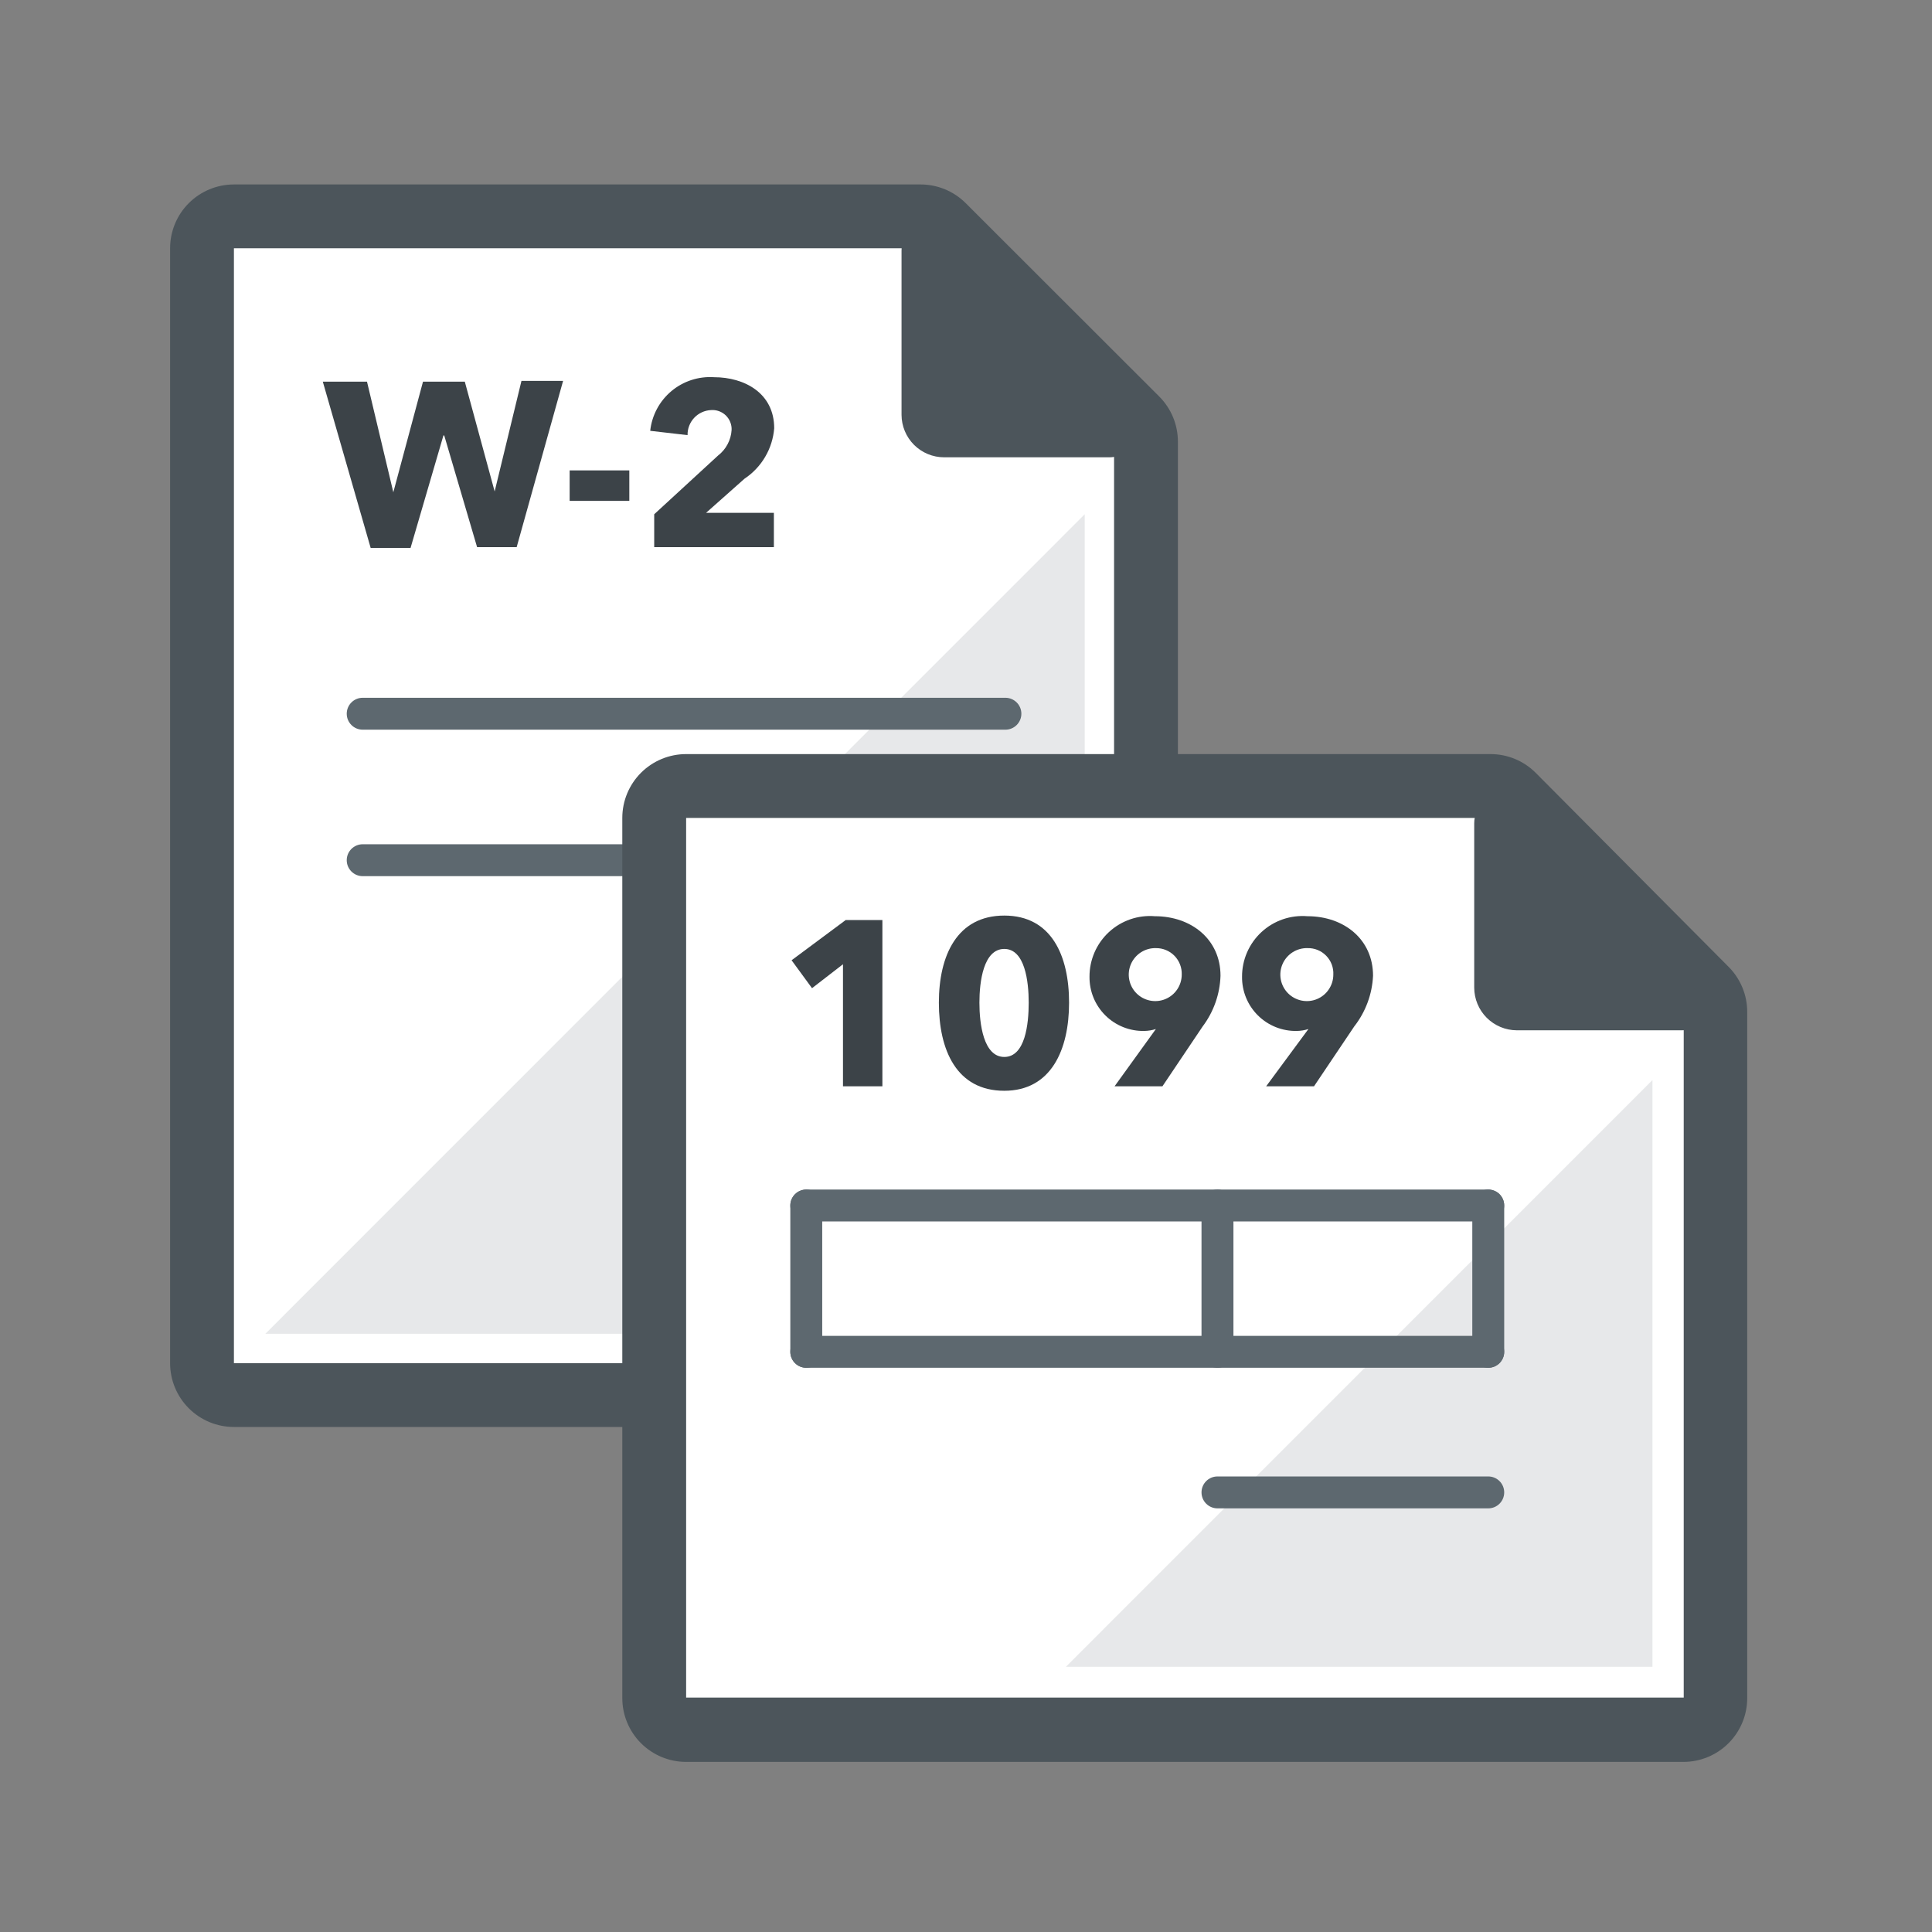
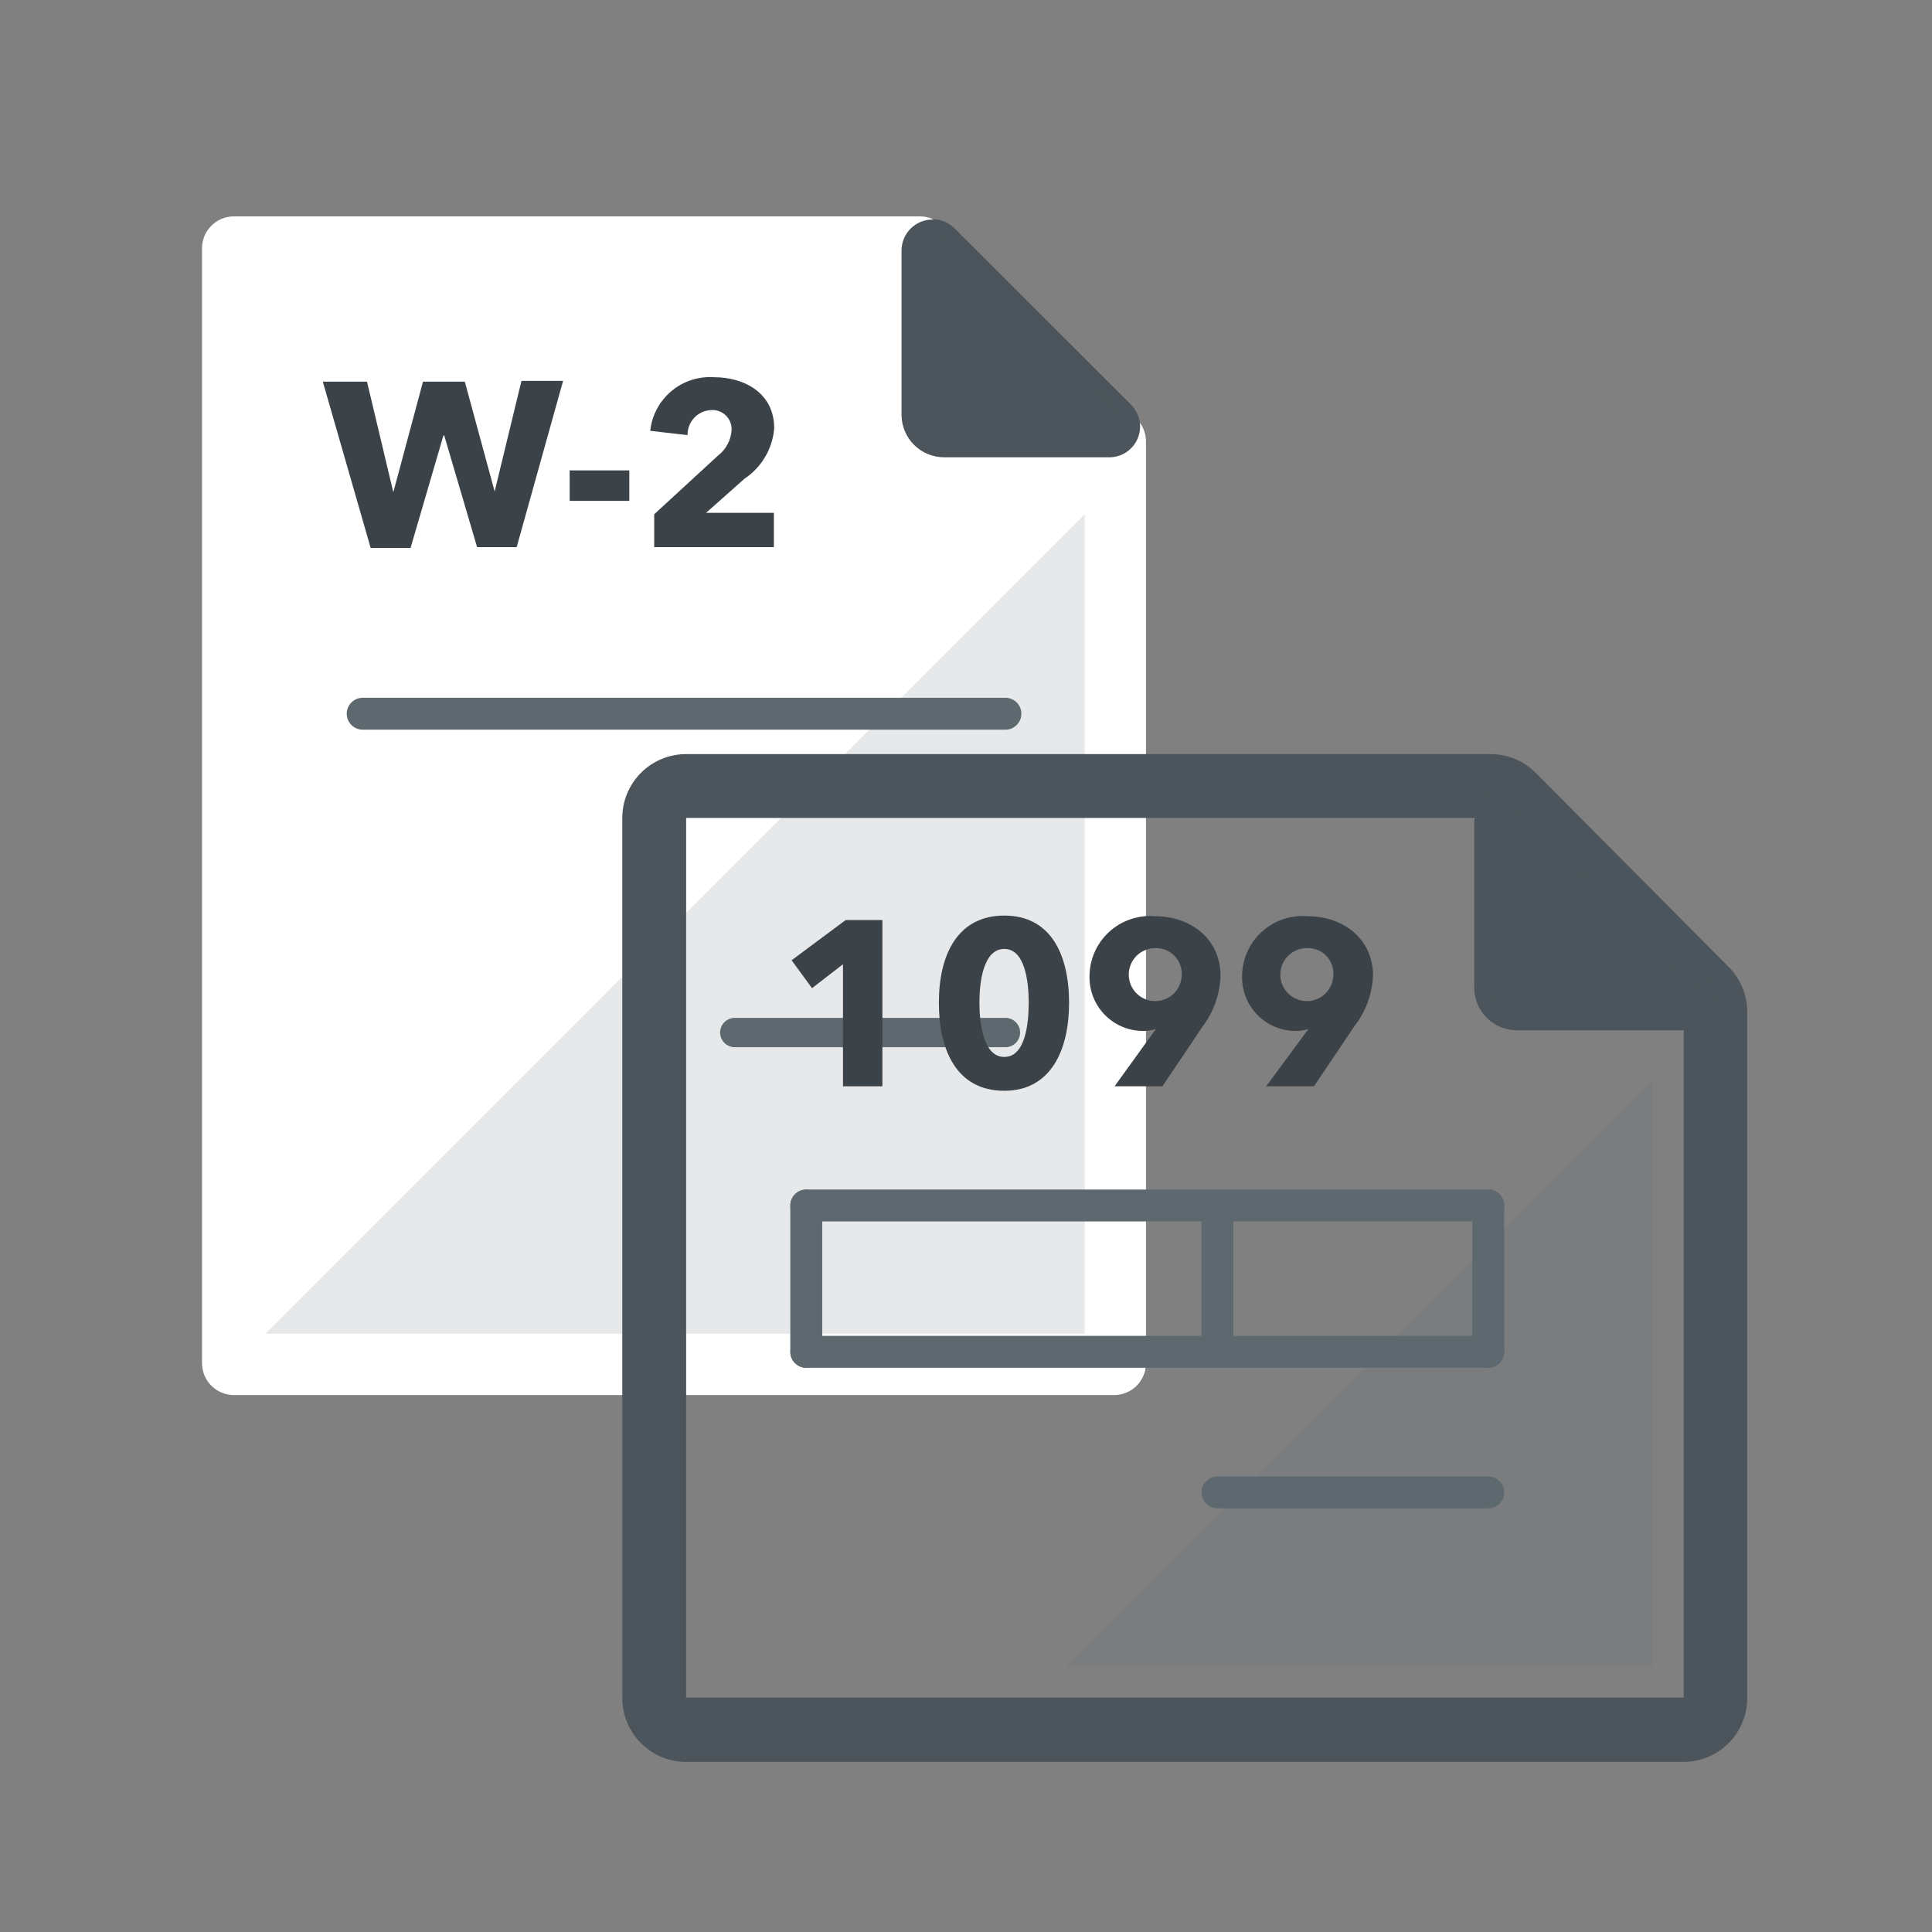
<svg xmlns="http://www.w3.org/2000/svg" width="120" height="120" viewBox="0 0 120 120" fill="none">
  <rect x="0" y="0" width="120" height="120" fill="#808080" stroke="none" />
  <path d="M14.529 86.65C14.004 86.65 13.499 86.441 13.128 86.07C12.756 85.698 12.547 85.194 12.547 84.668V15.421C12.547 14.895 12.756 14.391 13.128 14.02C13.499 13.648 14.004 13.439 14.529 13.439H57.146C57.671 13.441 58.173 13.652 58.543 14.024L70.605 26.026C70.788 26.211 70.934 26.431 71.032 26.672C71.131 26.914 71.181 27.172 71.179 27.433V84.668C71.179 85.194 70.971 85.698 70.599 86.07C70.227 86.441 69.723 86.65 69.197 86.65H14.529Z" fill="white" />
-   <path d="M57.185 15.421L69.197 27.433V84.668H14.529V15.421H57.146H57.185ZM57.146 11.457H14.529C13.478 11.457 12.47 11.874 11.726 12.618C10.983 13.361 10.565 14.37 10.565 15.421V84.668C10.565 85.719 10.983 86.728 11.726 87.471C12.47 88.215 13.478 88.632 14.529 88.632H69.197C70.249 88.632 71.257 88.215 72.001 87.471C72.744 86.728 73.162 85.719 73.162 84.668V27.433C73.162 26.912 73.06 26.396 72.861 25.915C72.662 25.434 72.37 24.997 72.002 24.628L59.98 12.616C59.239 11.876 58.234 11.459 57.185 11.457H57.146Z" fill="#4C555B" />
  <g style="mix-blend-mode:multiply" opacity="0.15">
    <path d="M67.373 31.942V82.844H16.481L67.373 31.942Z" fill="#5D686F" />
  </g>
  <path d="M58.662 27.958C58.085 27.953 57.533 27.72 57.126 27.31C56.72 26.9 56.492 26.346 56.492 25.768V15.54C56.497 15.253 56.587 14.974 56.751 14.738C56.914 14.502 57.144 14.32 57.411 14.214C57.678 14.108 57.97 14.084 58.251 14.143C58.531 14.203 58.788 14.344 58.989 14.549L69.891 25.501C70.091 25.703 70.228 25.96 70.285 26.239C70.342 26.518 70.317 26.808 70.212 27.073C70.106 27.338 69.927 27.567 69.694 27.731C69.46 27.895 69.185 27.988 68.9 27.998L58.662 27.958Z" fill="#4C555B" />
  <path d="M57.939 14.529C58.07 14.53 58.2 14.556 58.32 14.607C58.441 14.658 58.55 14.733 58.642 14.826L69.604 25.768C69.751 25.906 69.853 26.086 69.896 26.283C69.938 26.481 69.92 26.686 69.842 26.873C69.764 27.06 69.632 27.218 69.462 27.327C69.291 27.436 69.092 27.49 68.89 27.483H58.662C58.436 27.484 58.211 27.441 58.001 27.355C57.792 27.27 57.601 27.144 57.44 26.985C57.279 26.825 57.151 26.636 57.063 26.427C56.975 26.218 56.929 25.994 56.928 25.768V15.54C56.928 15.277 57.032 15.025 57.218 14.839C57.404 14.653 57.656 14.549 57.919 14.549L57.939 14.529ZM57.919 13.637C57.409 13.637 56.92 13.84 56.559 14.2C56.199 14.561 55.996 15.05 55.996 15.56V25.768C55.999 26.468 56.279 27.139 56.775 27.633C57.271 28.127 57.942 28.404 58.642 28.404H68.89C69.27 28.406 69.642 28.295 69.958 28.085C70.275 27.875 70.522 27.576 70.667 27.225C70.813 26.874 70.851 26.488 70.776 26.116C70.701 25.743 70.517 25.401 70.248 25.134L59.286 14.182C58.93 13.823 58.445 13.62 57.939 13.617L57.919 13.637Z" fill="#4C555B" />
-   <path fill-rule="evenodd" clip-rule="evenodd" d="M21.536 53.429C21.536 52.882 21.98 52.438 22.527 52.438H62.448C62.995 52.438 63.439 52.882 63.439 53.429C63.439 53.976 62.995 54.42 62.448 54.42H22.527C21.98 54.42 21.536 53.976 21.536 53.429Z" fill="#5D686F" />
  <path fill-rule="evenodd" clip-rule="evenodd" d="M44.727 64.133C44.727 63.629 45.136 63.221 45.639 63.221H62.448C62.952 63.221 63.36 63.629 63.36 64.133C63.36 64.636 62.952 65.044 62.448 65.044H45.639C45.136 65.044 44.727 64.636 44.727 64.133Z" fill="#5D686F" />
  <path fill-rule="evenodd" clip-rule="evenodd" d="M21.536 44.331C21.536 43.784 21.98 43.34 22.527 43.34H62.448C62.995 43.34 63.439 43.784 63.439 44.331C63.439 44.878 62.995 45.322 62.448 45.322H22.527C21.98 45.322 21.536 44.878 21.536 44.331Z" fill="#5D686F" />
  <path d="M32.091 33.984H29.633L27.592 27.047H27.542L25.5 34.034H23.023L20.05 23.706H22.795L24.43 30.575L26.273 23.706H28.87L30.724 30.525L32.389 23.657H34.975L32.091 33.984Z" fill="#3C4348" />
  <path d="M35.382 31.11V29.217H39.088V31.11H35.382Z" fill="#3C4348" />
  <path d="M40.634 33.984V31.942L44.599 28.295C44.844 28.106 45.046 27.867 45.191 27.593C45.337 27.32 45.422 27.019 45.441 26.709C45.449 26.541 45.42 26.374 45.358 26.217C45.296 26.061 45.201 25.919 45.081 25.802C44.96 25.685 44.815 25.595 44.657 25.538C44.499 25.481 44.33 25.458 44.163 25.471C43.765 25.489 43.39 25.661 43.117 25.952C42.845 26.243 42.697 26.628 42.706 27.027L40.386 26.759C40.489 25.799 40.959 24.917 41.698 24.296C42.437 23.675 43.388 23.365 44.351 23.429C46.244 23.429 48.087 24.42 48.087 26.6C48.037 27.228 47.845 27.836 47.525 28.378C47.206 28.921 46.768 29.384 46.244 29.732L43.855 31.853H48.067V33.984H40.634Z" fill="#3C4348" />
-   <path d="M42.617 107.453C42.091 107.453 41.587 107.244 41.215 106.872C40.843 106.501 40.634 105.996 40.634 105.471V50.803C40.634 50.277 40.843 49.773 41.215 49.401C41.587 49.029 42.091 48.821 42.617 48.821H92.567C93.092 48.823 93.594 49.033 93.964 49.405L105.986 61.447C106.355 61.819 106.561 62.321 106.561 62.844V105.461C106.561 105.987 106.352 106.491 105.98 106.862C105.609 107.234 105.105 107.443 104.579 107.443L42.617 107.453Z" fill="white" />
  <path d="M92.577 50.803L104.579 62.825V105.441H42.617V50.803H92.577ZM92.577 46.838H42.617C41.565 46.838 40.557 47.256 39.813 47.999C39.07 48.743 38.652 49.751 38.652 50.803V105.471C38.652 106.522 39.07 107.53 39.813 108.274C40.557 109.017 41.565 109.435 42.617 109.435H104.559C105.61 109.435 106.619 109.017 107.362 108.274C108.106 107.53 108.523 106.522 108.523 105.471V62.854C108.524 62.334 108.422 61.818 108.223 61.337C108.024 60.855 107.732 60.418 107.364 60.05L95.382 47.998C95.013 47.63 94.576 47.338 94.095 47.139C93.613 46.94 93.098 46.838 92.577 46.838Z" fill="#4C555B" />
  <g style="mix-blend-mode:multiply" opacity="0.15">
    <path d="M66.204 103.528H102.636V67.086L66.204 103.528Z" fill="#5D686F" />
  </g>
  <path d="M94.232 63.538C93.651 63.538 93.094 63.307 92.683 62.897C92.272 62.486 92.042 61.929 92.042 61.348V51.12C92.042 50.731 92.196 50.358 92.471 50.083C92.746 49.808 93.119 49.653 93.508 49.653C93.881 49.662 94.236 49.815 94.499 50.079L105.461 61.041C105.667 61.243 105.807 61.502 105.864 61.785C105.92 62.067 105.89 62.361 105.778 62.626C105.67 62.898 105.483 63.13 105.24 63.292C104.998 63.455 104.712 63.541 104.42 63.538H94.232Z" fill="#4C555B" />
  <path d="M93.508 50.109C93.641 50.108 93.773 50.134 93.895 50.185C94.018 50.236 94.129 50.312 94.222 50.406L105.173 61.308C105.325 61.445 105.43 61.626 105.475 61.825C105.52 62.025 105.502 62.233 105.424 62.422C105.346 62.611 105.211 62.771 105.039 62.88C104.866 62.989 104.664 63.043 104.46 63.033H94.232C93.772 63.033 93.331 62.85 93.005 62.525C92.68 62.199 92.498 61.758 92.498 61.298V51.12C92.498 50.857 92.602 50.605 92.788 50.419C92.974 50.233 93.226 50.129 93.489 50.129L93.508 50.109ZM93.489 49.217C92.979 49.217 92.49 49.42 92.129 49.78C91.769 50.141 91.566 50.63 91.566 51.14V61.348C91.569 62.049 91.848 62.72 92.344 63.216C92.84 63.712 93.511 63.991 94.212 63.994H104.46C104.84 63.993 105.211 63.88 105.526 63.669C105.842 63.458 106.088 63.157 106.233 62.807C106.378 62.456 106.416 62.07 106.342 61.697C106.268 61.325 106.086 60.982 105.818 60.714L94.916 49.812C94.739 49.632 94.527 49.489 94.294 49.392C94.061 49.295 93.811 49.246 93.558 49.247L93.489 49.217Z" fill="#4C555B" />
  <path fill-rule="evenodd" clip-rule="evenodd" d="M49.088 83.964C49.088 83.417 49.532 82.973 50.079 82.973H92.438C92.986 82.973 93.429 83.417 93.429 83.964C93.429 84.512 92.986 84.955 92.438 84.955H50.079C49.532 84.955 49.088 84.512 49.088 83.964Z" fill="#5D686F" />
  <path fill-rule="evenodd" clip-rule="evenodd" d="M74.628 92.696C74.628 92.148 75.072 91.705 75.62 91.705H92.438C92.986 91.705 93.429 92.148 93.429 92.696C93.429 93.243 92.986 93.687 92.438 93.687H75.62C75.072 93.687 74.628 93.243 74.628 92.696Z" fill="#5D686F" />
  <path fill-rule="evenodd" clip-rule="evenodd" d="M49.088 74.876C49.088 74.329 49.532 73.885 50.079 73.885H92.438C92.986 73.885 93.429 74.329 93.429 74.876C93.429 75.423 92.986 75.867 92.438 75.867H50.079C49.532 75.867 49.088 75.423 49.088 74.876Z" fill="#5D686F" />
  <path fill-rule="evenodd" clip-rule="evenodd" d="M75.62 73.885C76.167 73.885 76.611 74.329 76.611 74.876V83.964C76.611 84.512 76.167 84.955 75.62 84.955C75.072 84.955 74.628 84.512 74.628 83.964V74.876C74.628 74.329 75.072 73.885 75.62 73.885Z" fill="#5D686F" />
  <path fill-rule="evenodd" clip-rule="evenodd" d="M92.438 73.885C92.986 73.885 93.429 74.329 93.429 74.876V83.964C93.429 84.512 92.986 84.955 92.438 84.955C91.891 84.955 91.447 84.512 91.447 83.964V74.876C91.447 74.329 91.891 73.885 92.438 73.885Z" fill="#5D686F" />
  <path fill-rule="evenodd" clip-rule="evenodd" d="M50.079 73.885C50.627 73.885 51.07 74.329 51.07 74.876V83.964C51.07 84.512 50.627 84.955 50.079 84.955C49.532 84.955 49.088 84.512 49.088 83.964V74.876C49.088 74.329 49.532 73.885 50.079 73.885Z" fill="#5D686F" />
  <path d="M52.359 67.473V59.891L50.436 61.378L49.167 59.643L52.527 57.146H54.807V67.473H52.359Z" fill="#3C4348" />
  <path d="M62.379 67.75C59.405 67.75 58.315 65.213 58.315 62.279C58.315 59.346 59.445 56.868 62.379 56.868C65.312 56.868 66.402 59.366 66.402 62.279C66.402 65.193 65.292 67.75 62.379 67.75ZM62.379 58.94C61.08 58.94 60.833 60.981 60.833 62.279C60.833 63.578 61.08 65.649 62.379 65.649C63.677 65.649 63.895 63.608 63.895 62.279C63.895 60.951 63.657 58.94 62.379 58.94Z" fill="#3C4348" />
  <path d="M74.698 63.756L72.2 67.473H69.227L71.794 63.915C71.56 63.99 71.316 64.031 71.07 64.034C70.624 64.043 70.18 63.962 69.766 63.797C69.351 63.631 68.974 63.384 68.656 63.069C68.339 62.755 68.089 62.38 67.919 61.967C67.75 61.554 67.666 61.111 67.671 60.664C67.669 60.144 67.776 59.629 67.983 59.152C68.191 58.675 68.496 58.246 68.877 57.893C69.26 57.54 69.711 57.27 70.203 57.1C70.694 56.931 71.216 56.865 71.734 56.908C73.994 56.908 75.808 58.345 75.808 60.605C75.772 61.745 75.384 62.845 74.698 63.756ZM71.794 58.89C71.467 58.882 71.145 58.972 70.869 59.148C70.594 59.324 70.377 59.578 70.246 59.878C70.115 60.178 70.077 60.51 70.136 60.831C70.195 61.153 70.348 61.45 70.577 61.684C70.805 61.918 71.098 62.078 71.418 62.145C71.739 62.212 72.071 62.182 72.374 62.059C72.677 61.935 72.937 61.725 73.119 61.453C73.302 61.182 73.399 60.862 73.4 60.535C73.407 60.32 73.372 60.106 73.294 59.905C73.217 59.705 73.1 59.522 72.95 59.368C72.8 59.214 72.62 59.093 72.421 59.01C72.222 58.928 72.009 58.887 71.794 58.89Z" fill="#3C4348" />
  <path d="M84.113 63.756L81.615 67.473H78.642L81.269 63.915C81.035 63.99 80.791 64.031 80.545 64.034C80.099 64.043 79.655 63.962 79.24 63.797C78.826 63.631 78.448 63.384 78.131 63.069C77.814 62.755 77.563 62.38 77.394 61.967C77.225 61.554 77.14 61.111 77.146 60.664C77.144 60.144 77.25 59.629 77.458 59.152C77.666 58.675 77.97 58.246 78.352 57.893C78.734 57.54 79.185 57.27 79.677 57.1C80.169 56.931 80.691 56.865 81.209 56.908C83.479 56.908 85.282 58.345 85.282 60.605C85.229 61.751 84.82 62.852 84.113 63.756ZM81.209 58.89C80.882 58.882 80.56 58.972 80.285 59.148C80.009 59.324 79.792 59.578 79.661 59.878C79.531 60.178 79.492 60.51 79.551 60.831C79.61 61.153 79.764 61.45 79.992 61.684C80.221 61.918 80.514 62.078 80.834 62.145C81.154 62.212 81.487 62.182 81.79 62.059C82.093 61.935 82.352 61.725 82.534 61.453C82.717 61.182 82.815 60.862 82.815 60.535C82.826 60.32 82.792 60.104 82.716 59.902C82.639 59.7 82.522 59.516 82.371 59.362C82.221 59.207 82.04 59.086 81.84 59.004C81.64 58.923 81.425 58.884 81.209 58.89Z" fill="#3C4348" />
</svg>